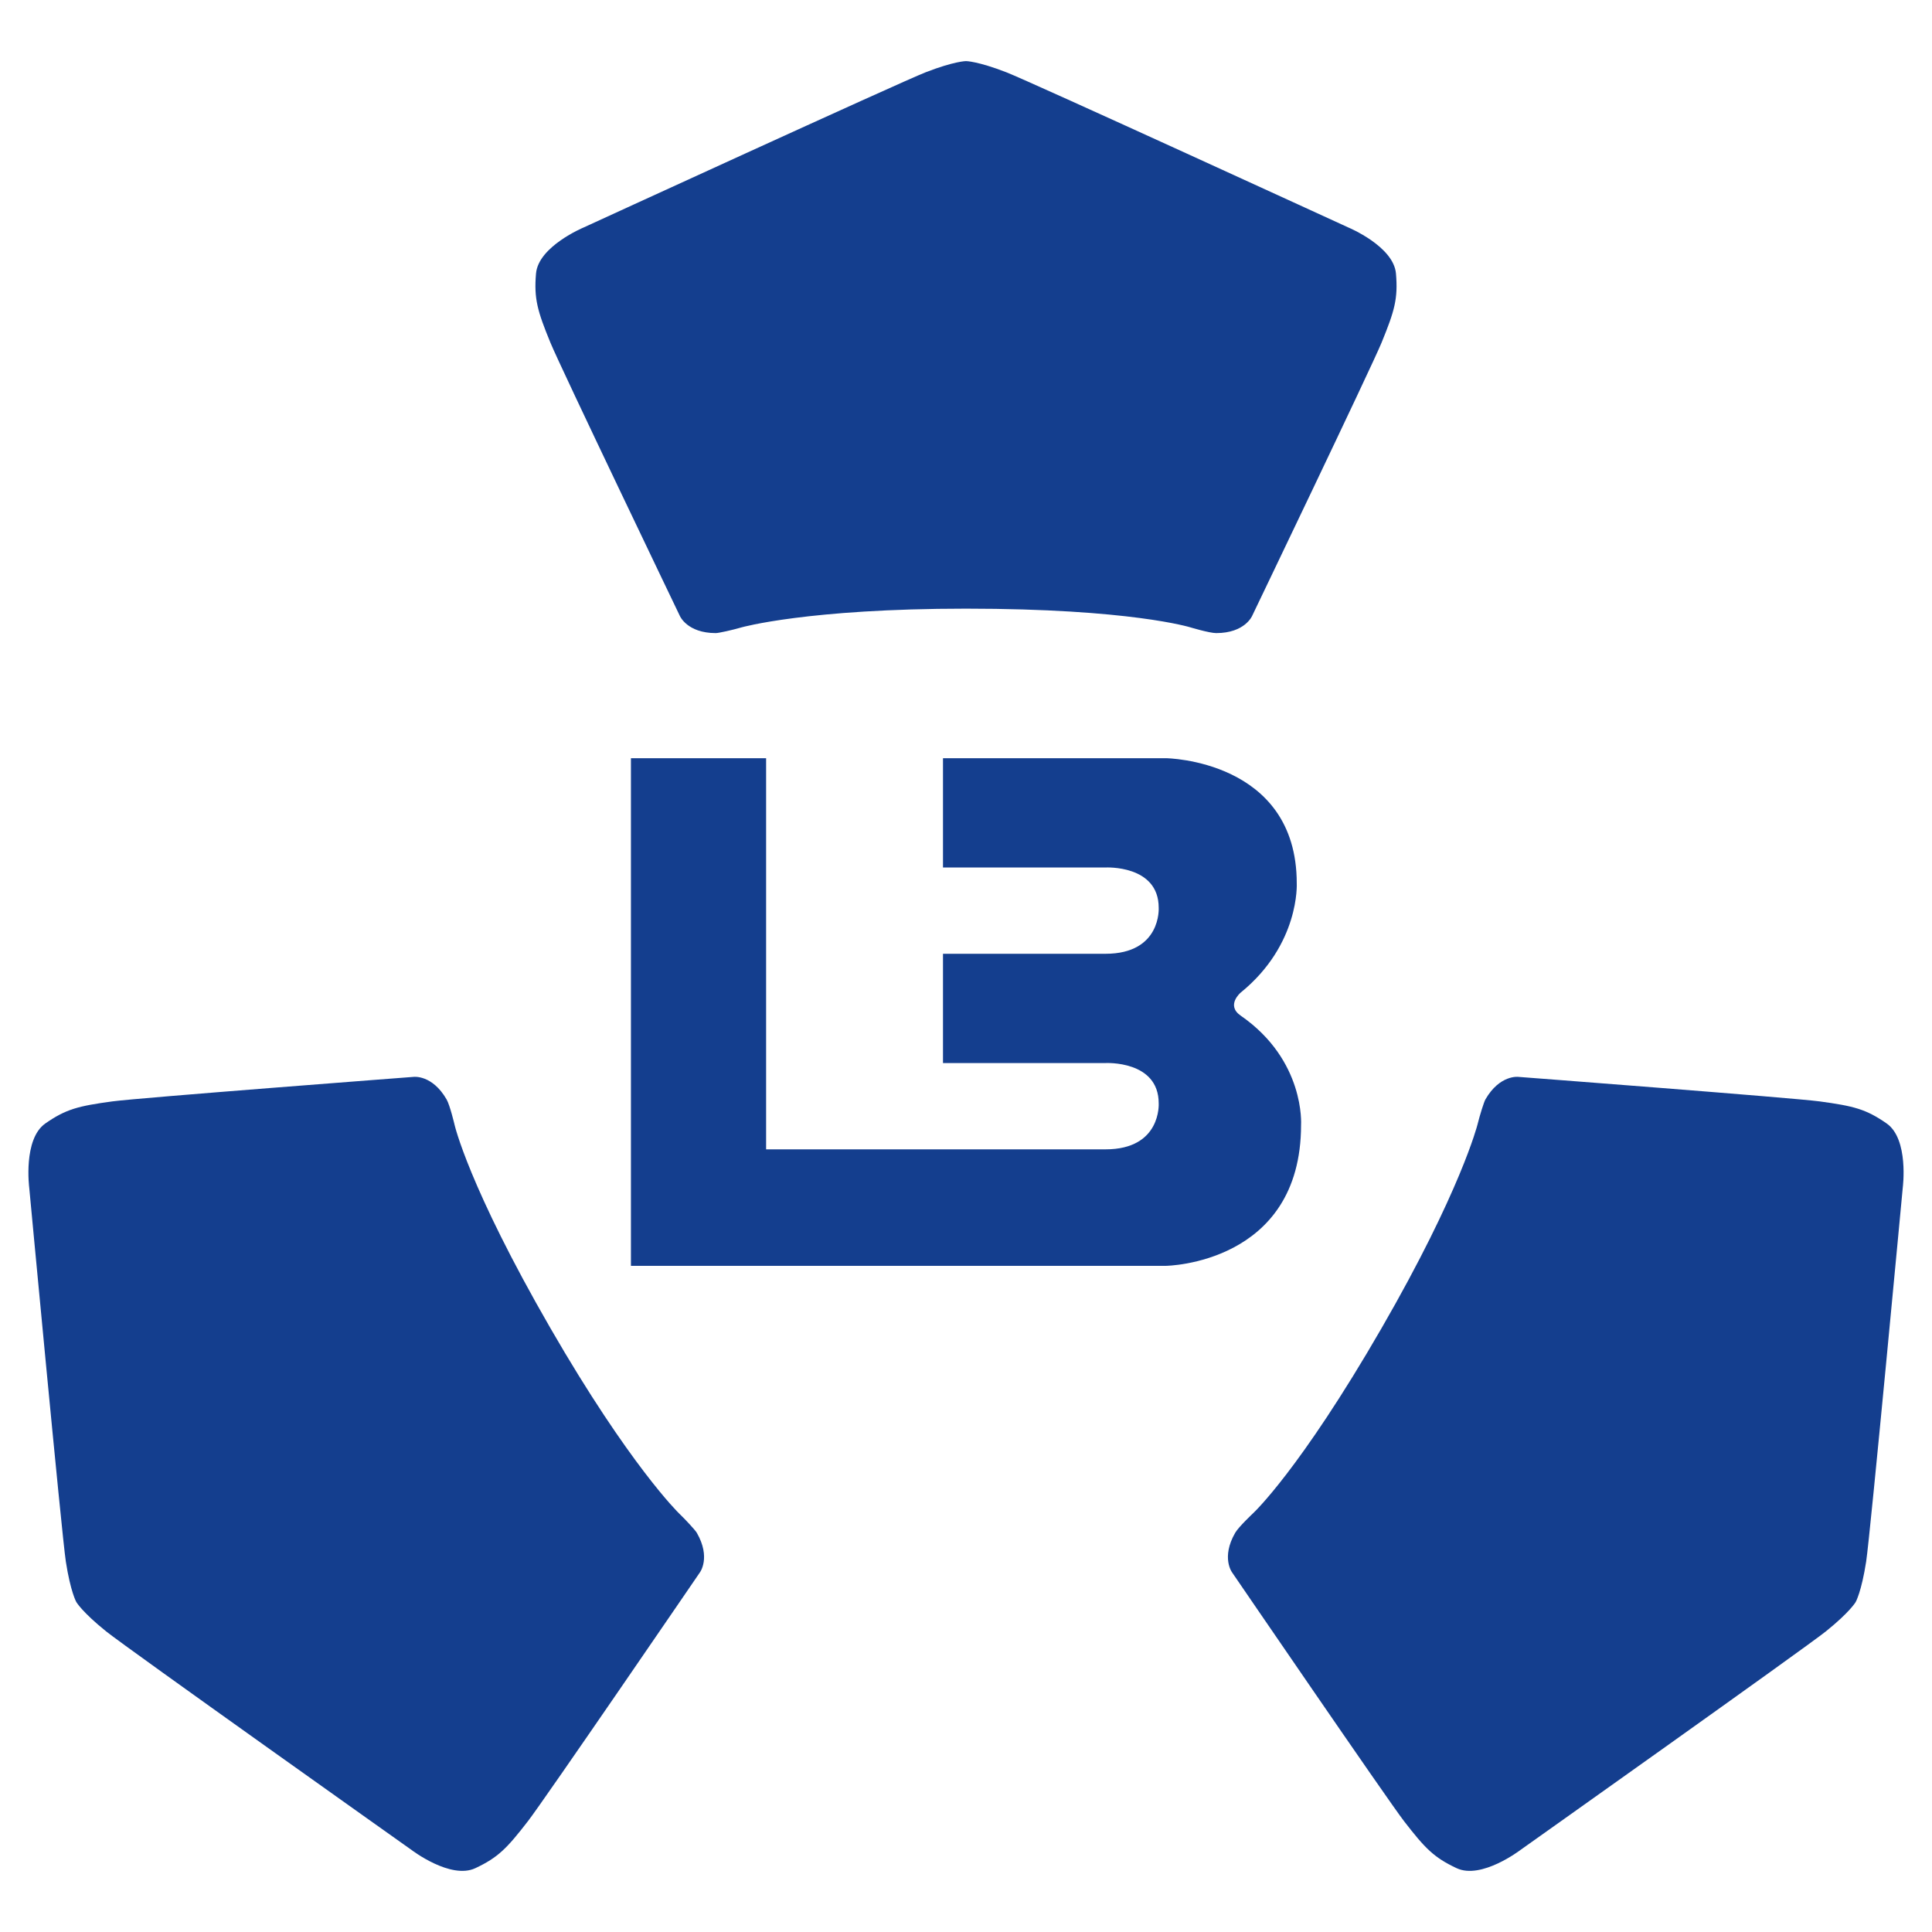
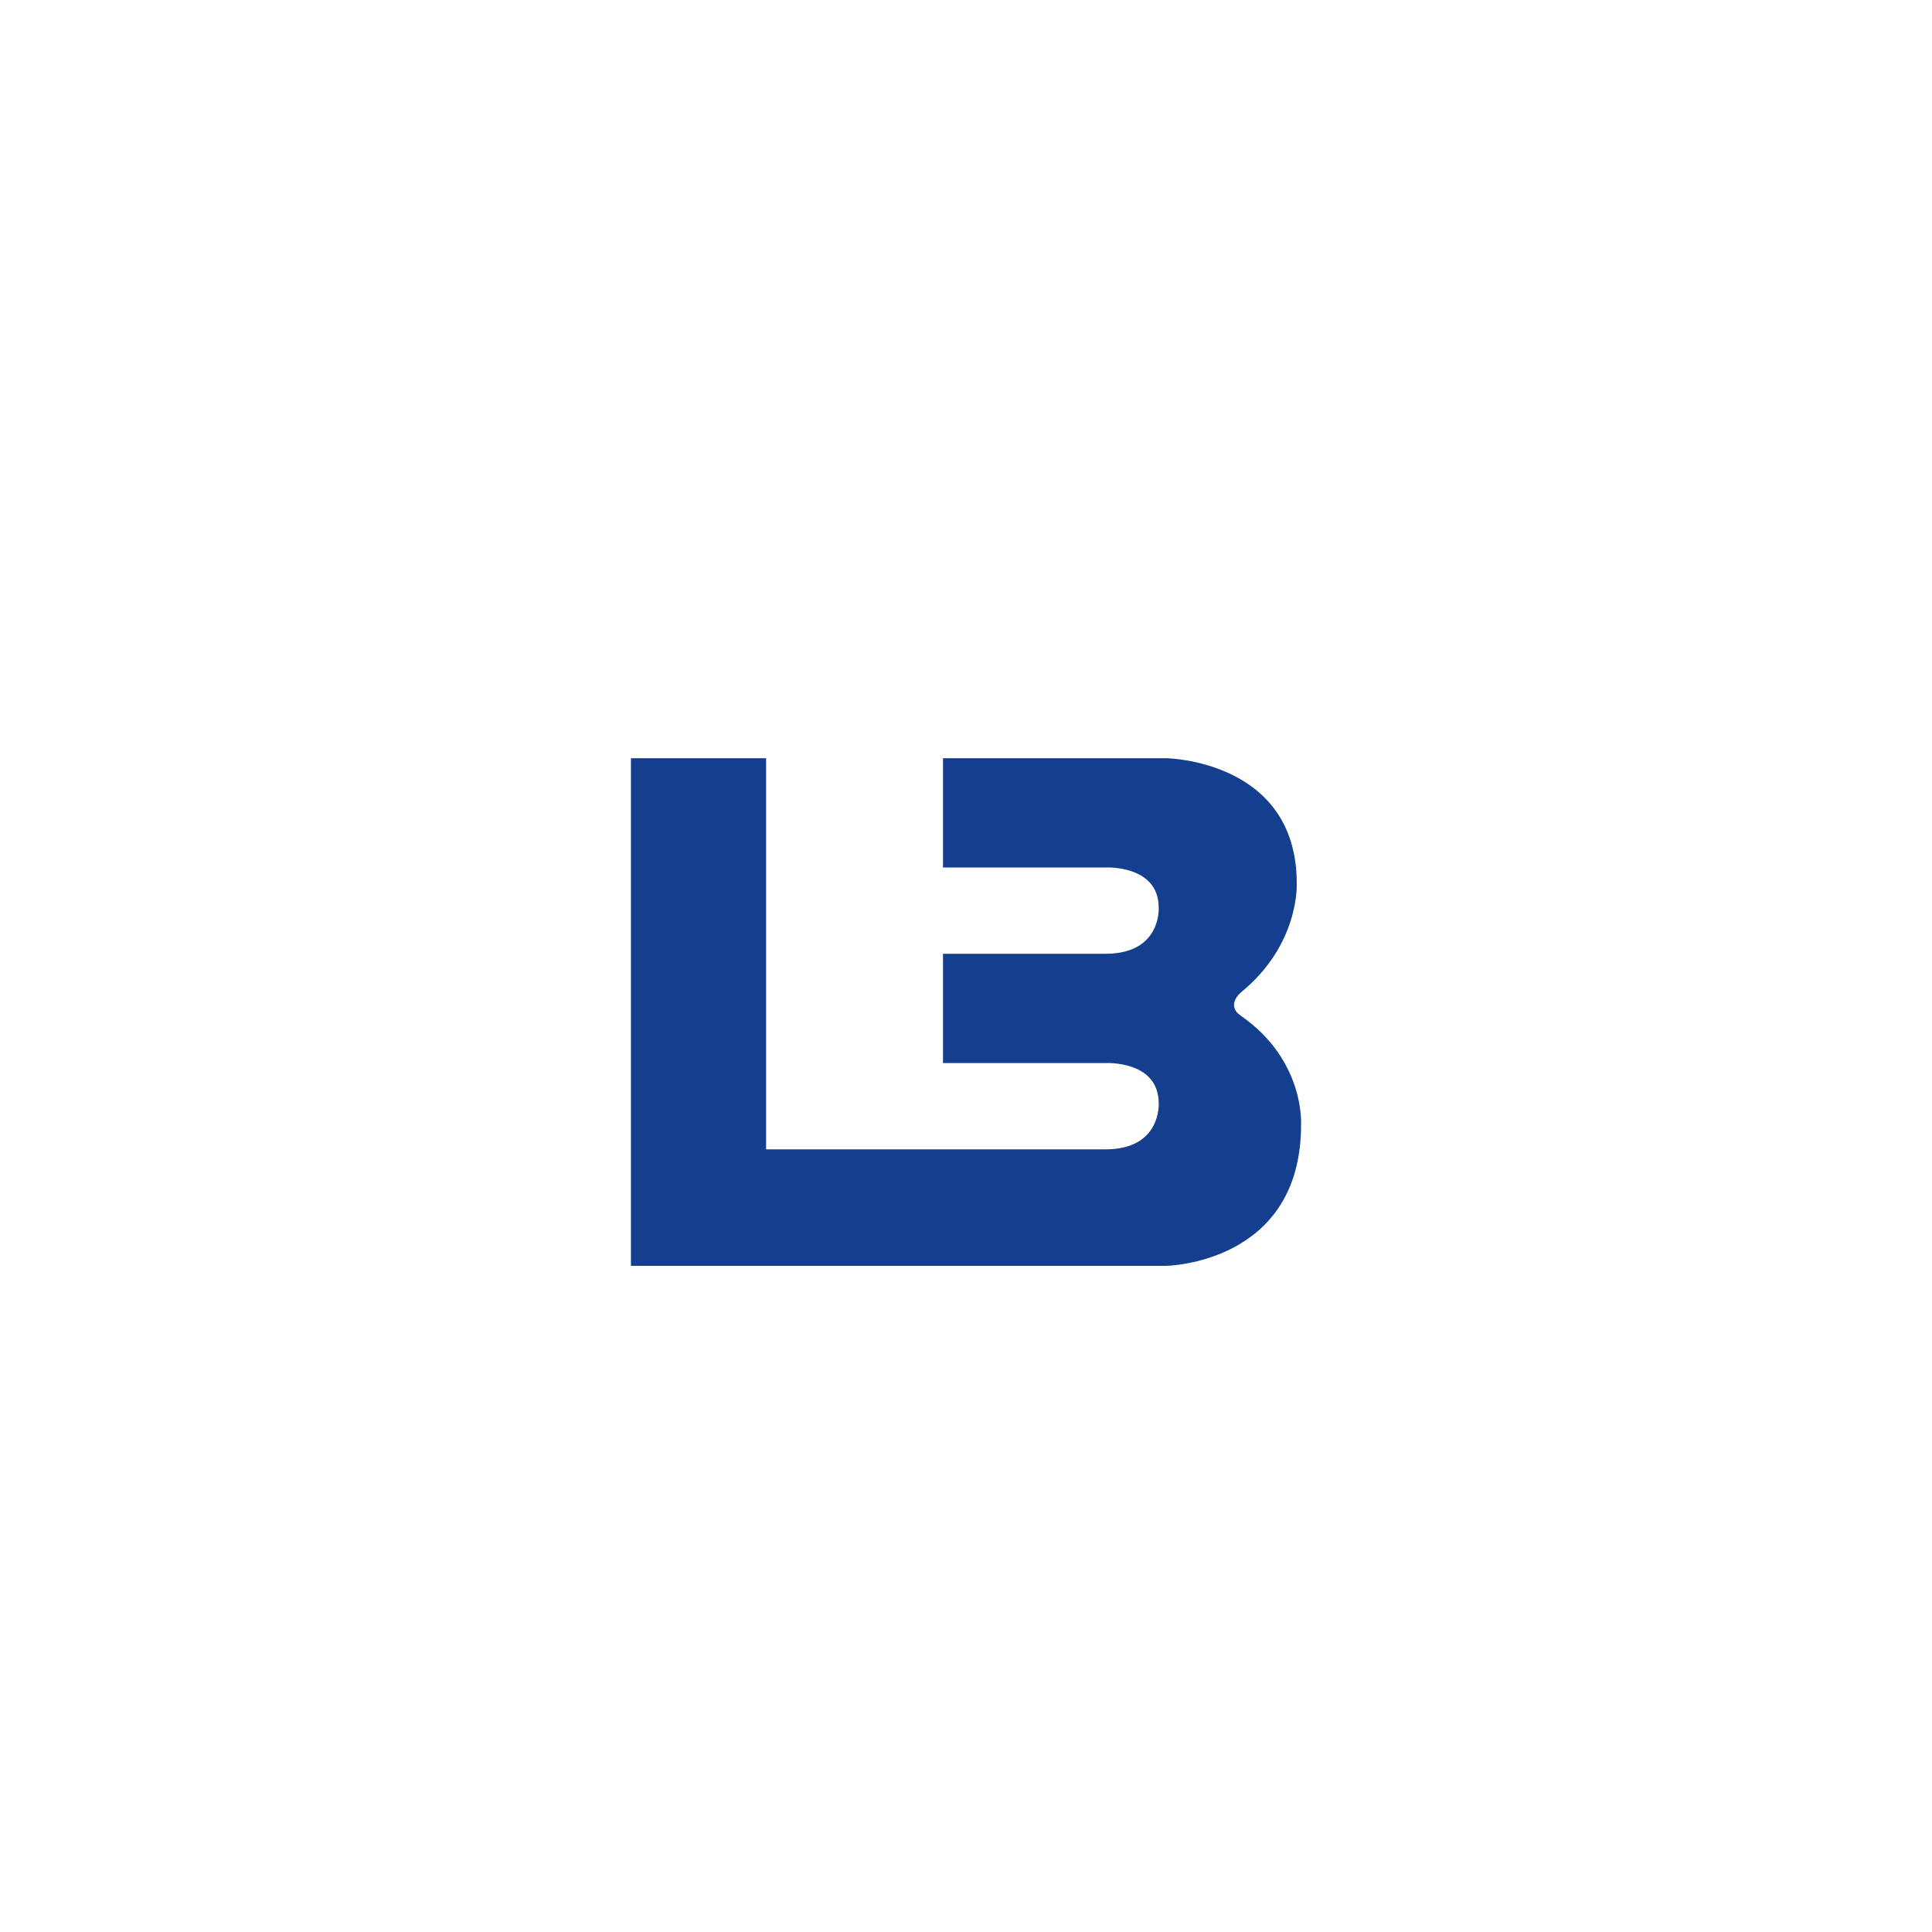
<svg xmlns="http://www.w3.org/2000/svg" version="1.0" id="Layer_1" x="0px" y="0px" width="192.756px" height="192.756px" viewBox="0 0 192.756 192.756" enable-background="new 0 0 192.756 192.756" xml:space="preserve">
  <g>
-     <polygon fill-rule="evenodd" clip-rule="evenodd" fill="#FFFFFF" points="0,0 192.756,0 192.756,192.756 0,192.756 0,0  " />
-     <path fill-rule="evenodd" clip-rule="evenodd" fill="#143E8E" d="M96.378,60.725c-15.8,0-22.382,1.865-22.382,1.865   c-0.936,0.273-2.296,0.574-2.583,0.574c-2.87,0-3.587-1.722-3.587-1.722s-11.914-24.819-12.913-27.26   c-1.292-3.156-1.65-4.376-1.435-6.887c0.232-2.716,4.734-4.591,4.734-4.591S89.901,8.162,92.361,7.208   c2.87-1.111,4.017-1.111,4.017-1.111s1.148,0,4.017,1.111c2.46,0.954,34.147,15.496,34.147,15.496s4.502,1.875,4.734,4.591   c0.216,2.511-0.144,3.73-1.435,6.887c-0.999,2.441-12.912,27.26-12.912,27.26s-0.718,1.722-3.587,1.722   c-0.682,0-2.583-0.574-2.583-0.574S112.752,60.725,96.378,60.725L96.378,60.725z" />
-     <path fill-rule="evenodd" clip-rule="evenodd" fill="#143E8E" d="M137.832,132.525c7.899-13.684,9.575-20.316,9.575-20.316   c0.232-0.947,0.651-2.275,0.795-2.523c1.435-2.484,3.284-2.246,3.284-2.246s27.451,2.092,30.064,2.447   c3.379,0.461,4.614,0.76,6.681,2.201c2.236,1.561,1.609,6.396,1.609,6.396s-3.25,34.713-3.654,37.32   c-0.472,3.041-1.046,4.033-1.046,4.033s-0.573,0.996-2.971,2.924c-2.056,1.654-30.493,21.824-30.493,21.824   s-3.875,2.961-6.344,1.805c-2.282-1.068-3.158-1.988-5.246-4.686c-1.615-2.086-17.152-24.812-17.152-24.812   s-1.132-1.482,0.303-3.967c0.341-0.59,1.788-1.951,1.788-1.951S129.645,146.705,137.832,132.525L137.832,132.525z" />
-     <path fill-rule="evenodd" clip-rule="evenodd" fill="#143E8E" d="M54.924,132.525c7.9,13.684,12.806,18.449,12.806,18.449   c0.704,0.676,1.645,1.701,1.788,1.951c1.435,2.484,0.303,3.967,0.303,3.967s-15.537,22.727-17.152,24.812   c-2.088,2.697-2.965,3.617-5.247,4.686c-2.469,1.156-6.343-1.805-6.343-1.805s-28.438-20.17-30.493-21.824   c-2.397-1.928-2.971-2.924-2.971-2.924s-0.574-0.992-1.046-4.033c-0.404-2.607-3.654-37.32-3.654-37.32s-0.627-4.836,1.609-6.396   c2.067-1.441,3.303-1.74,6.682-2.201c2.613-0.355,30.064-2.447,30.064-2.447s1.85-0.238,3.284,2.246   c0.341,0.59,0.795,2.523,0.795,2.523S46.737,118.344,54.924,132.525L54.924,132.525z" />
    <path fill-rule="evenodd" clip-rule="evenodd" fill="#143E8E" d="M123.781,101.328c6.457,4.465,6.026,10.904,6.026,10.904   c0,13.898-13.486,14.061-13.486,14.061H62.948V75.646h13.487v39.025h17.647h16.213c5.596,0,5.309-4.592,5.309-4.592   c0-4.305-5.309-4.018-5.309-4.018H94.082V95.159h16.213c5.596,0,5.309-4.591,5.309-4.591c0-4.305-5.309-4.018-5.309-4.018H94.082   V75.646h16.5h5.739c0,0,13.056,0.144,13.056,12.482c0,0,0.323,6.098-5.596,10.905C123.781,99.033,122.288,100.295,123.781,101.328   L123.781,101.328z" />
  </g>
</svg>